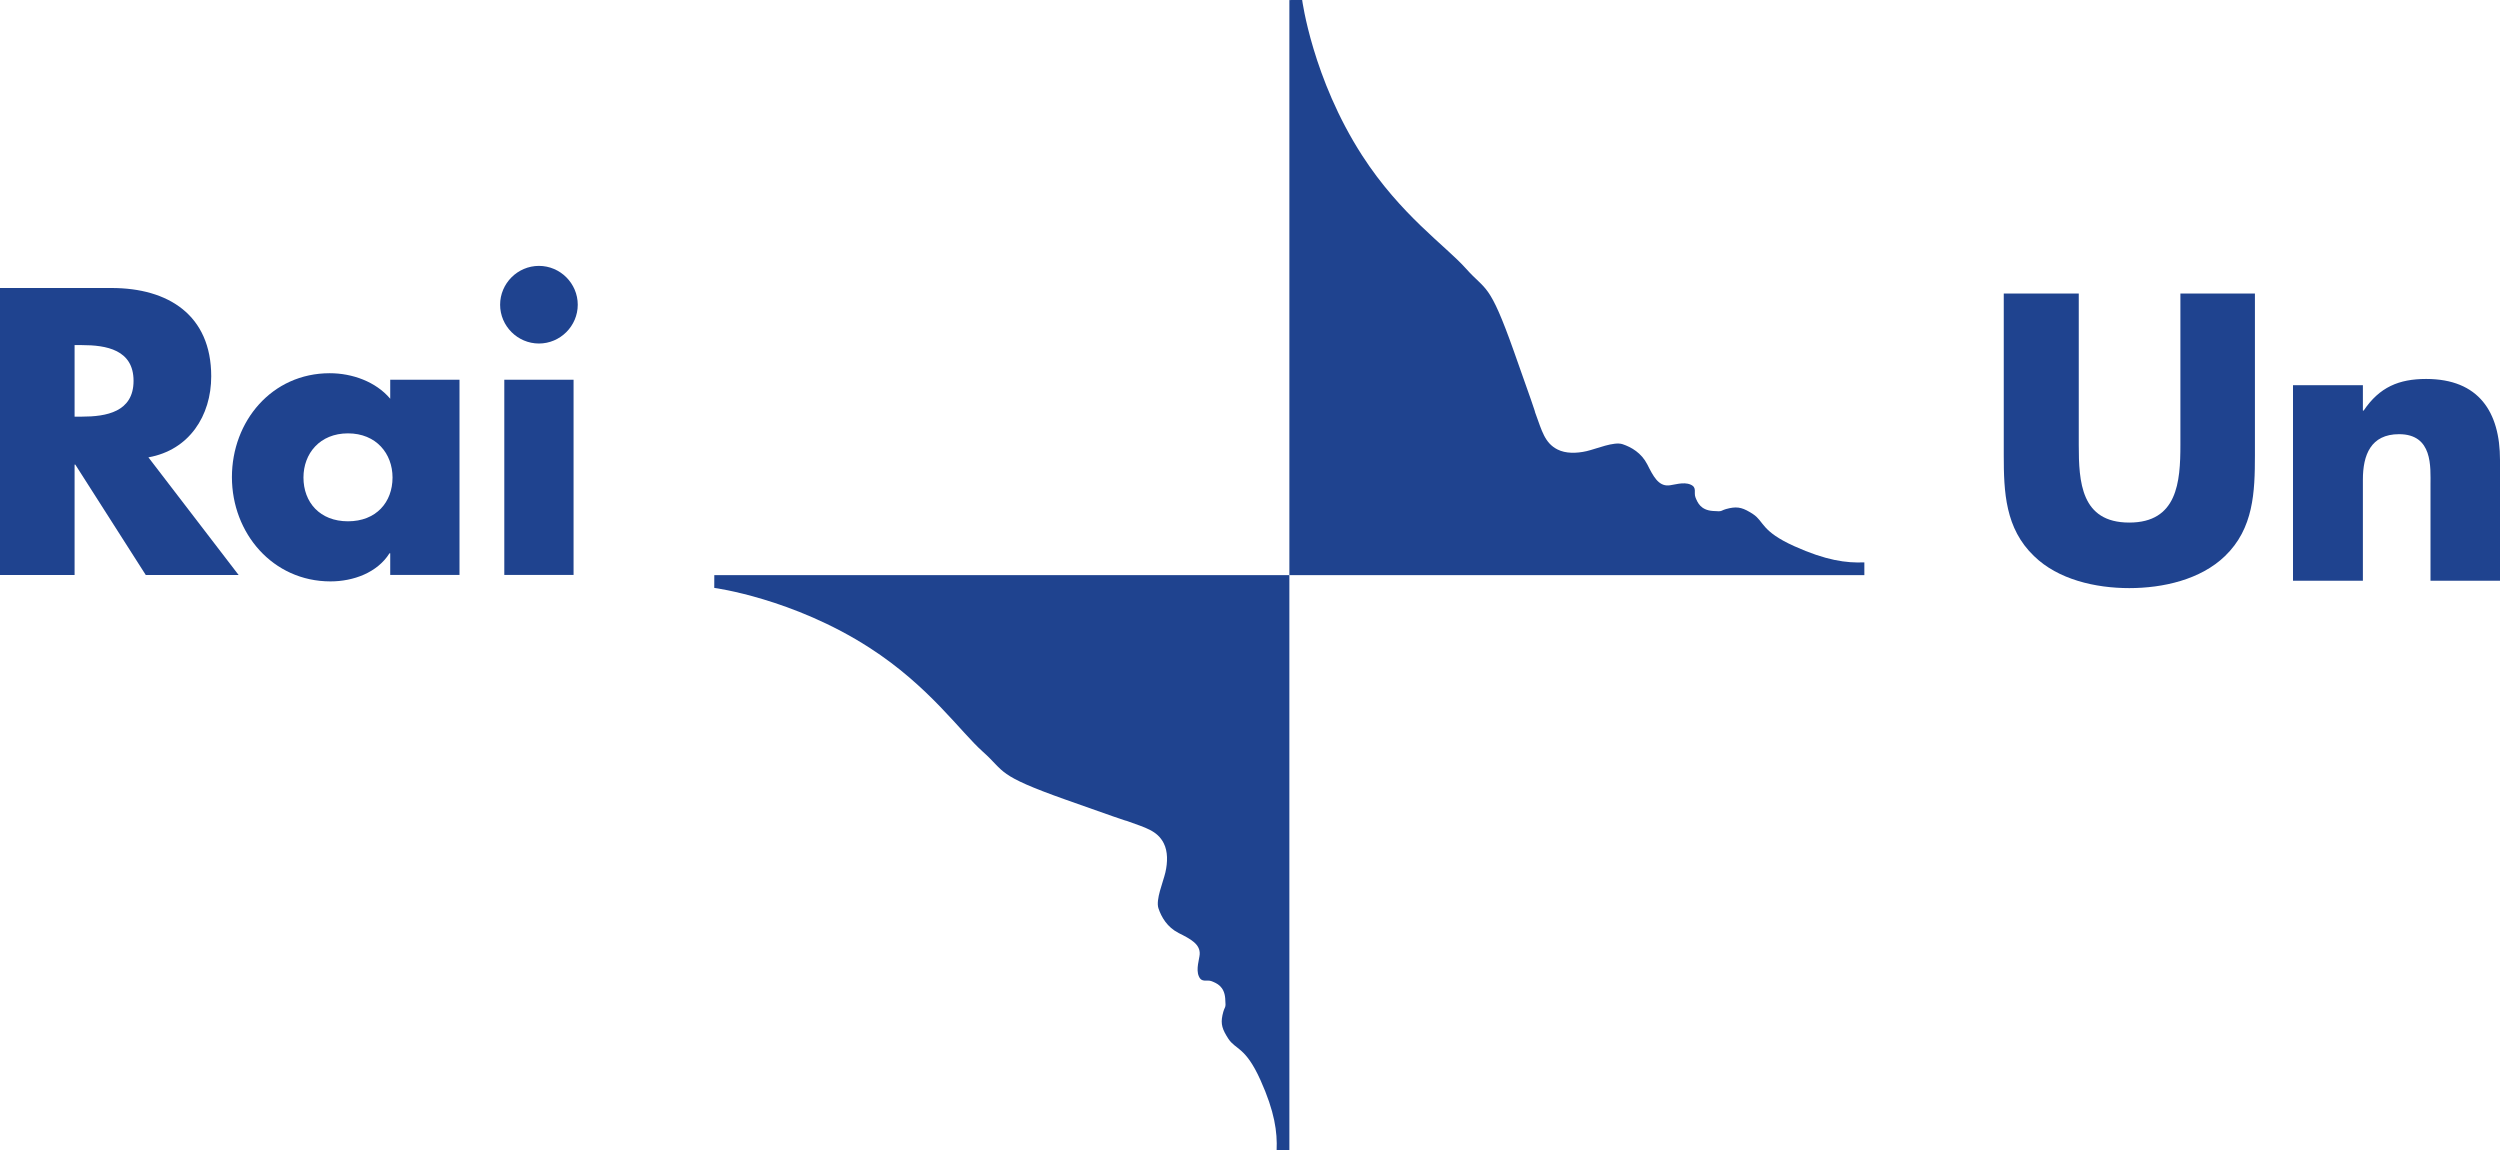
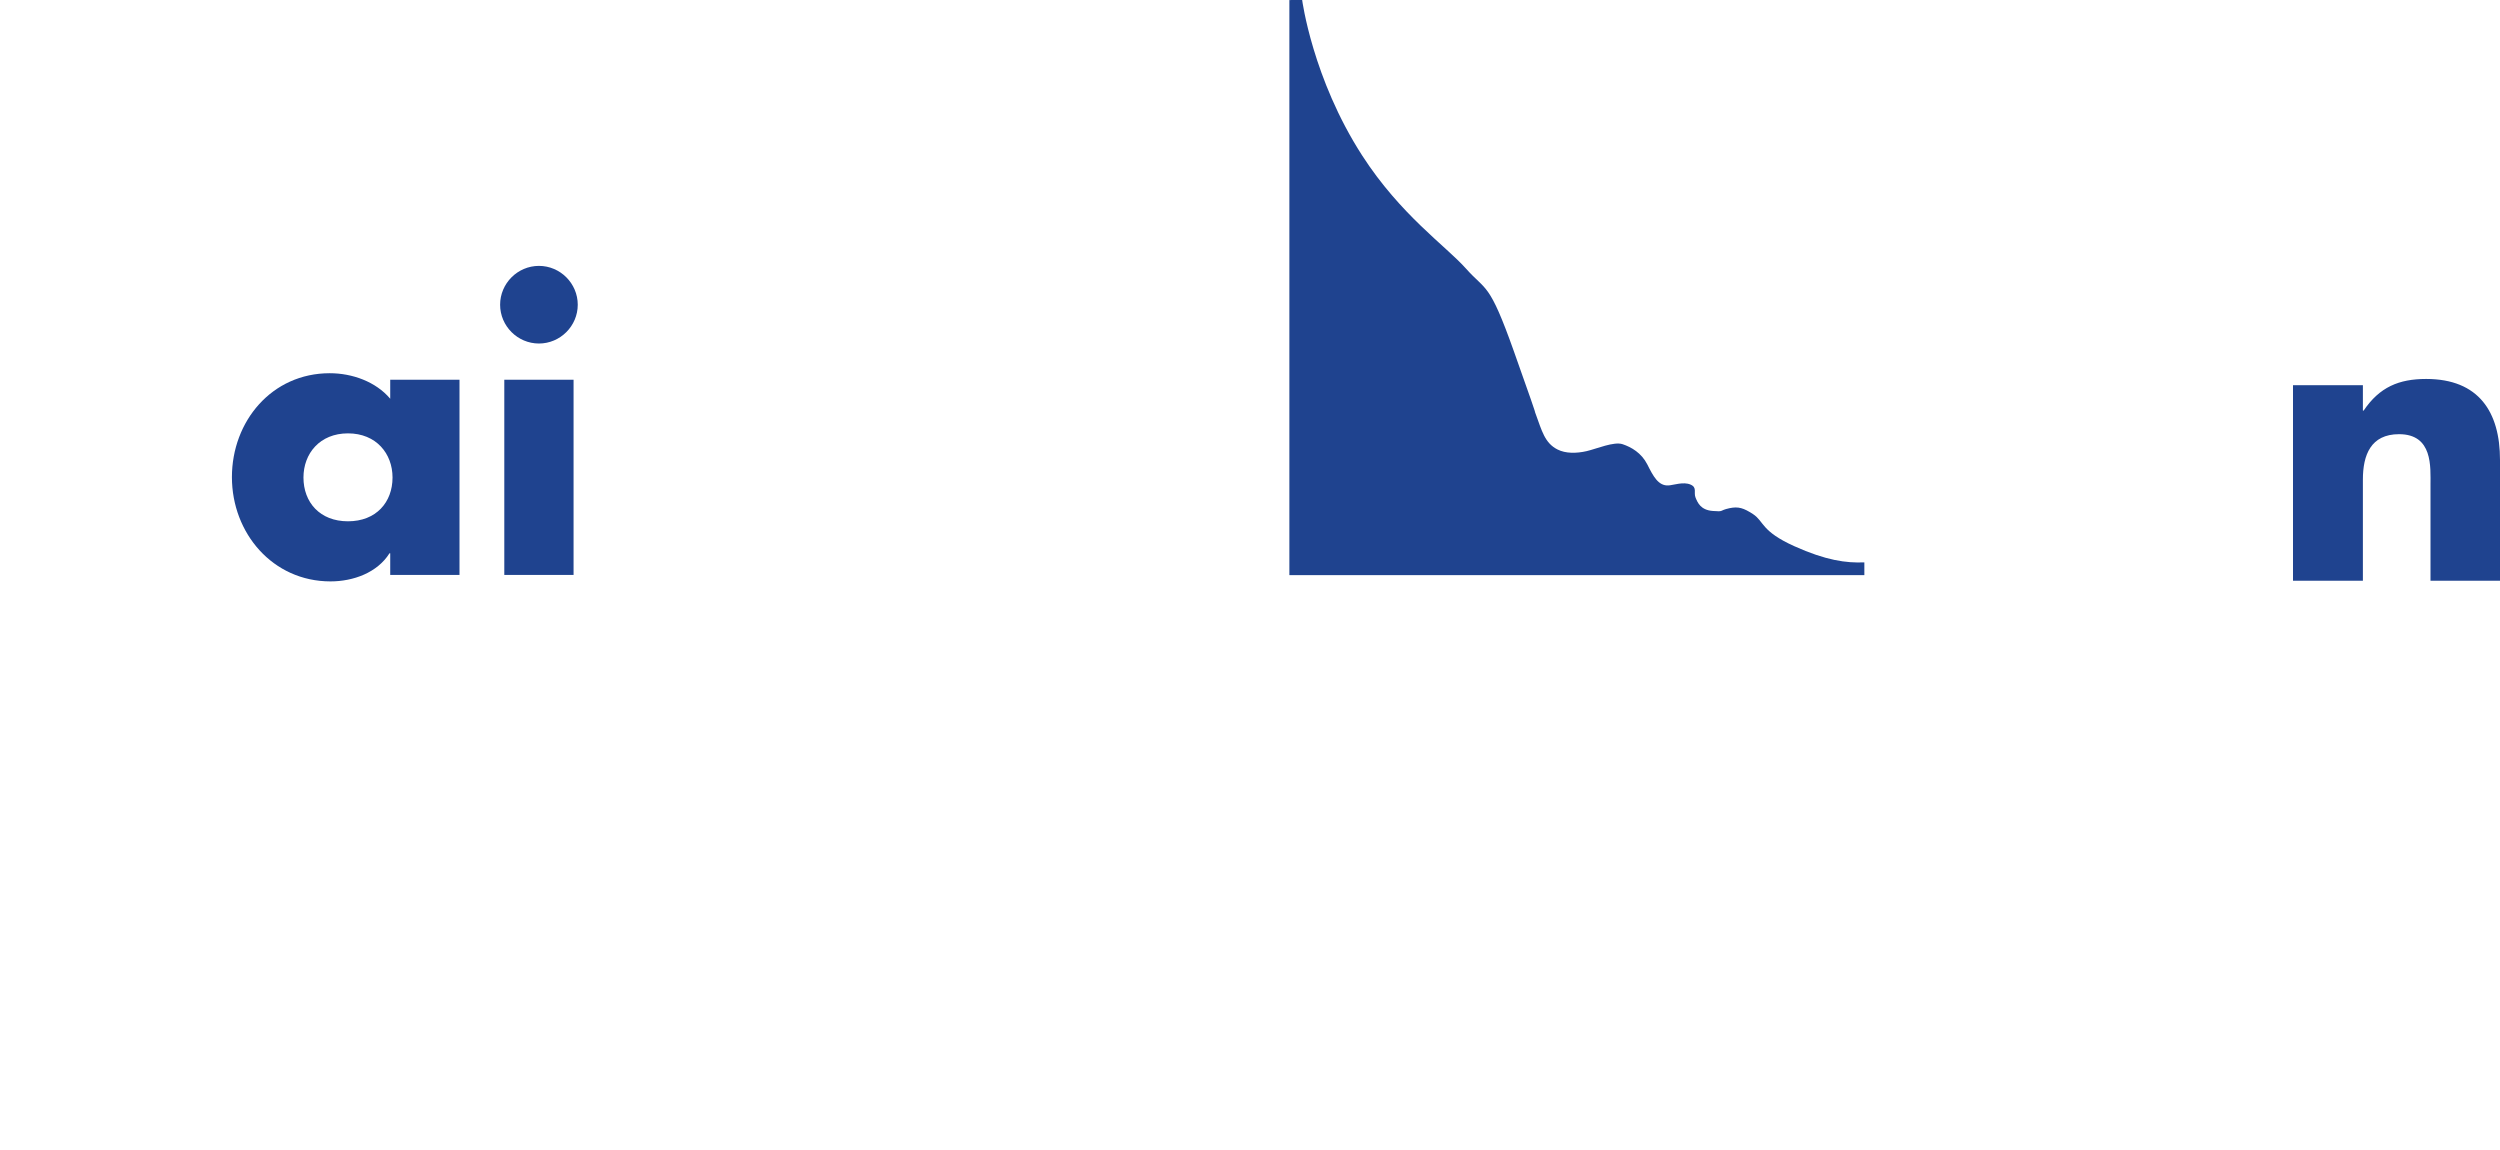
<svg xmlns="http://www.w3.org/2000/svg" version="1.1" width="904.213" height="415.974" viewBox="0,0,904.213,415.974">
  <g transform="translate(212.106,27.987)">
    <g data-paper-data="{&quot;isPaintingLayer&quot;:true}" fill="#1f438f" stroke="none" stroke-linecap="butt" stroke-linejoin="miter" stroke-miterlimit="10" stroke-dasharray="" stroke-dashoffset="0" style="mix-blend-mode: normal">
      <g fill-rule="nonzero" stroke-width="1">
-         <path d="M-185.129,122.707h2.613c8.806,0 18.714,-1.659 18.714,-12.946c0,-11.287 -9.907,-12.931 -18.714,-12.931h-2.613zM-125.803,179.978h-33.582l-25.48,-39.923h-0.264v39.923h-26.977v-103.799h40.334c20.504,0 36.063,9.775 36.063,31.938c0,14.311 -7.999,26.698 -22.721,29.311l32.628,42.55" />
        <path d="M-102.348,144.723c0,8.953 5.915,15.837 16.101,15.837c10.186,0 16.116,-6.884 16.116,-15.837c0,-8.674 -5.93,-15.969 -16.116,-15.969c-10.186,0 -16.101,7.295 -16.101,15.969zM-45.913,179.963h-25.054v-7.838h-0.264c-4.403,7.016 -13.092,10.171 -21.341,10.171c-20.915,0 -35.652,-17.466 -35.652,-37.706c0,-20.24 14.457,-37.589 35.373,-37.589c8.131,0 16.659,3.038 21.884,9.232v-6.884h25.054v70.613" />
        <path d="M-3.143,82.226c0,7.706 -6.326,14.032 -14.032,14.032c-7.72,0 -14.046,-6.326 -14.046,-14.032c0,-7.706 6.326,-14.046 14.046,-14.046c7.706,0 14.032,6.341 14.032,14.046zM-4.655,179.963h-25.054v-70.613h25.054z" />
      </g>
-       <path d="M603.466,78.179v58.463c0,13.331 -0.463,26.516 -10.827,36.492c-8.821,8.522 -22.417,11.591 -34.627,11.591c-12.153,0 -25.739,-3.069 -34.443,-11.591c-10.427,-9.977 -10.944,-23.161 -10.944,-36.492v-58.463h27.128v54.742c0,13.443 0.806,28.099 18.259,28.099c17.404,0 18.499,-14.656 18.499,-28.099v-54.742h26.955" fill-rule="evenodd" stroke-width="2" />
      <path d="M642.523,120.532h0.262c5.723,-8.522 12.806,-11.456 22.601,-11.456c19.085,0 26.721,11.989 26.721,29.304v43.689h-25.139v-34.504c0,-6.654 0.927,-18.513 -11.377,-18.513c-10.252,0 -13.074,7.588 -13.074,16.386v36.631h-25.278v-70.726h25.278v9.189" fill-rule="evenodd" stroke-width="2" />
      <g fill-rule="nonzero" stroke-width="1">
        <g>
-           <path d="M254.241,387.987h-4.609c0.279,-6.531 -0.675,-13.856 -5.871,-25.377c-5.445,-12.065 -8.953,-10.847 -11.61,-14.927c-2.143,-3.317 -2.803,-5.225 -2.114,-8.469c0.866,-3.978 1.35,-1.776 0.998,-6.121c-0.352,-4.359 -3.068,-5.445 -4.873,-6.179c-1.82,-0.734 -3.611,0.705 -4.682,-1.835c-1.086,-2.539 0.206,-6.15 0.323,-7.867c0.264,-3.743 -3.361,-5.607 -7.574,-7.72c-4.198,-2.128 -6.282,-5.798 -7.339,-8.953c-1.042,-3.17 1.659,-9.335 2.51,-13.004c0.837,-3.655 0.91,-7.588 -0.602,-10.538c-2.334,-4.623 -6.781,-5.651 -12.828,-7.882c-6.047,-2.216 11.757,4.33 -22.691,-7.896c-25.275,-8.968 -21.649,-9.981 -29.869,-17.29c-8.205,-7.295 -19.389,-23.675 -40.979,-37.604c-27.814,-17.936 -56.2,-21.679 -56.2,-21.679l0.015,-4.623h207.994v207.965" />
-         </g>
+           </g>
        <path d="M462.206,180.022h-207.965v-207.994l4.623,-0.015c0,0 3.743,28.386 21.679,56.2c13.929,21.591 30.309,32.775 37.604,40.979c7.309,8.219 8.322,4.594 17.29,29.869c12.226,34.448 5.68,16.644 7.896,22.691c2.231,6.047 3.258,10.494 7.882,12.828c2.95,1.512 6.884,1.438 10.538,0.602c3.669,-0.851 9.834,-3.552 13.004,-2.51c3.156,1.057 6.825,3.141 8.953,7.339c2.114,4.212 3.978,7.838 7.72,7.574c1.717,-0.117 5.328,-1.409 7.867,-0.323c2.539,1.071 1.101,2.862 1.835,4.682c0.734,1.805 1.82,4.521 6.179,4.873c4.345,0.352 2.143,-0.132 6.121,-0.998c3.244,-0.69 5.152,-0.029 8.469,2.114c4.08,2.657 2.862,6.165 14.927,11.61c11.522,5.196 18.846,6.15 25.377,5.871v4.609" />
      </g>
    </g>
  </g>
</svg>